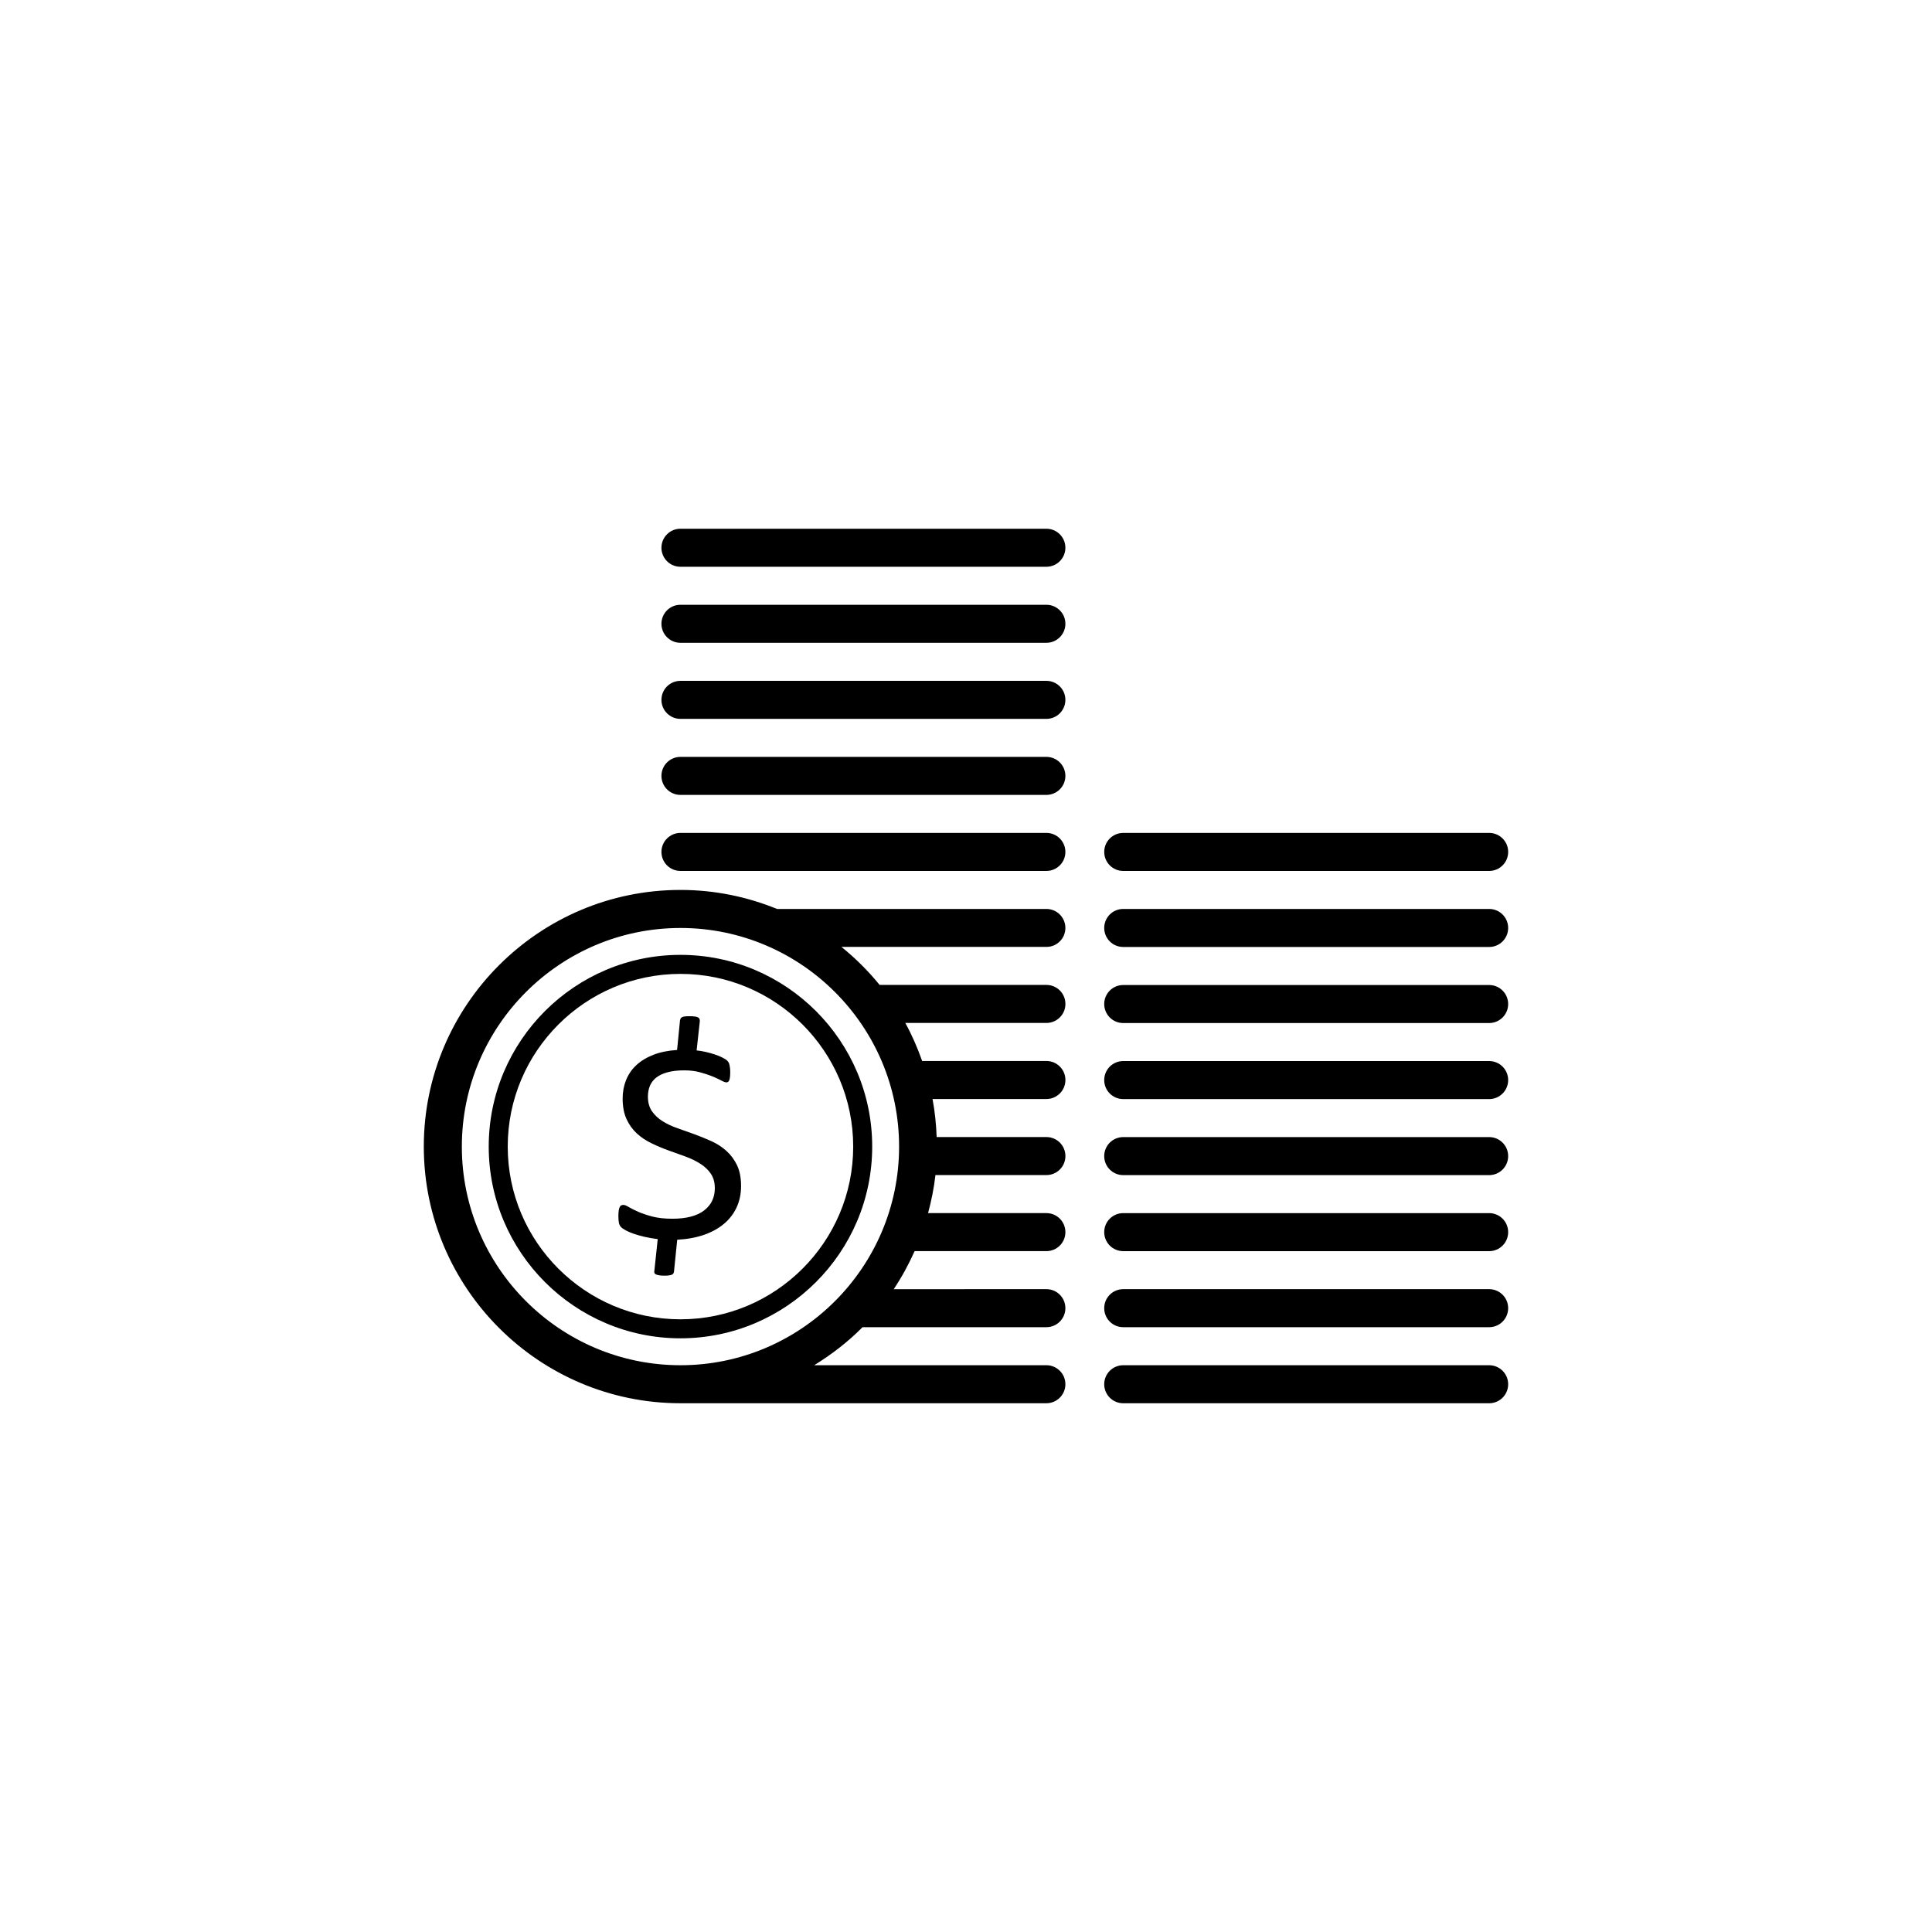
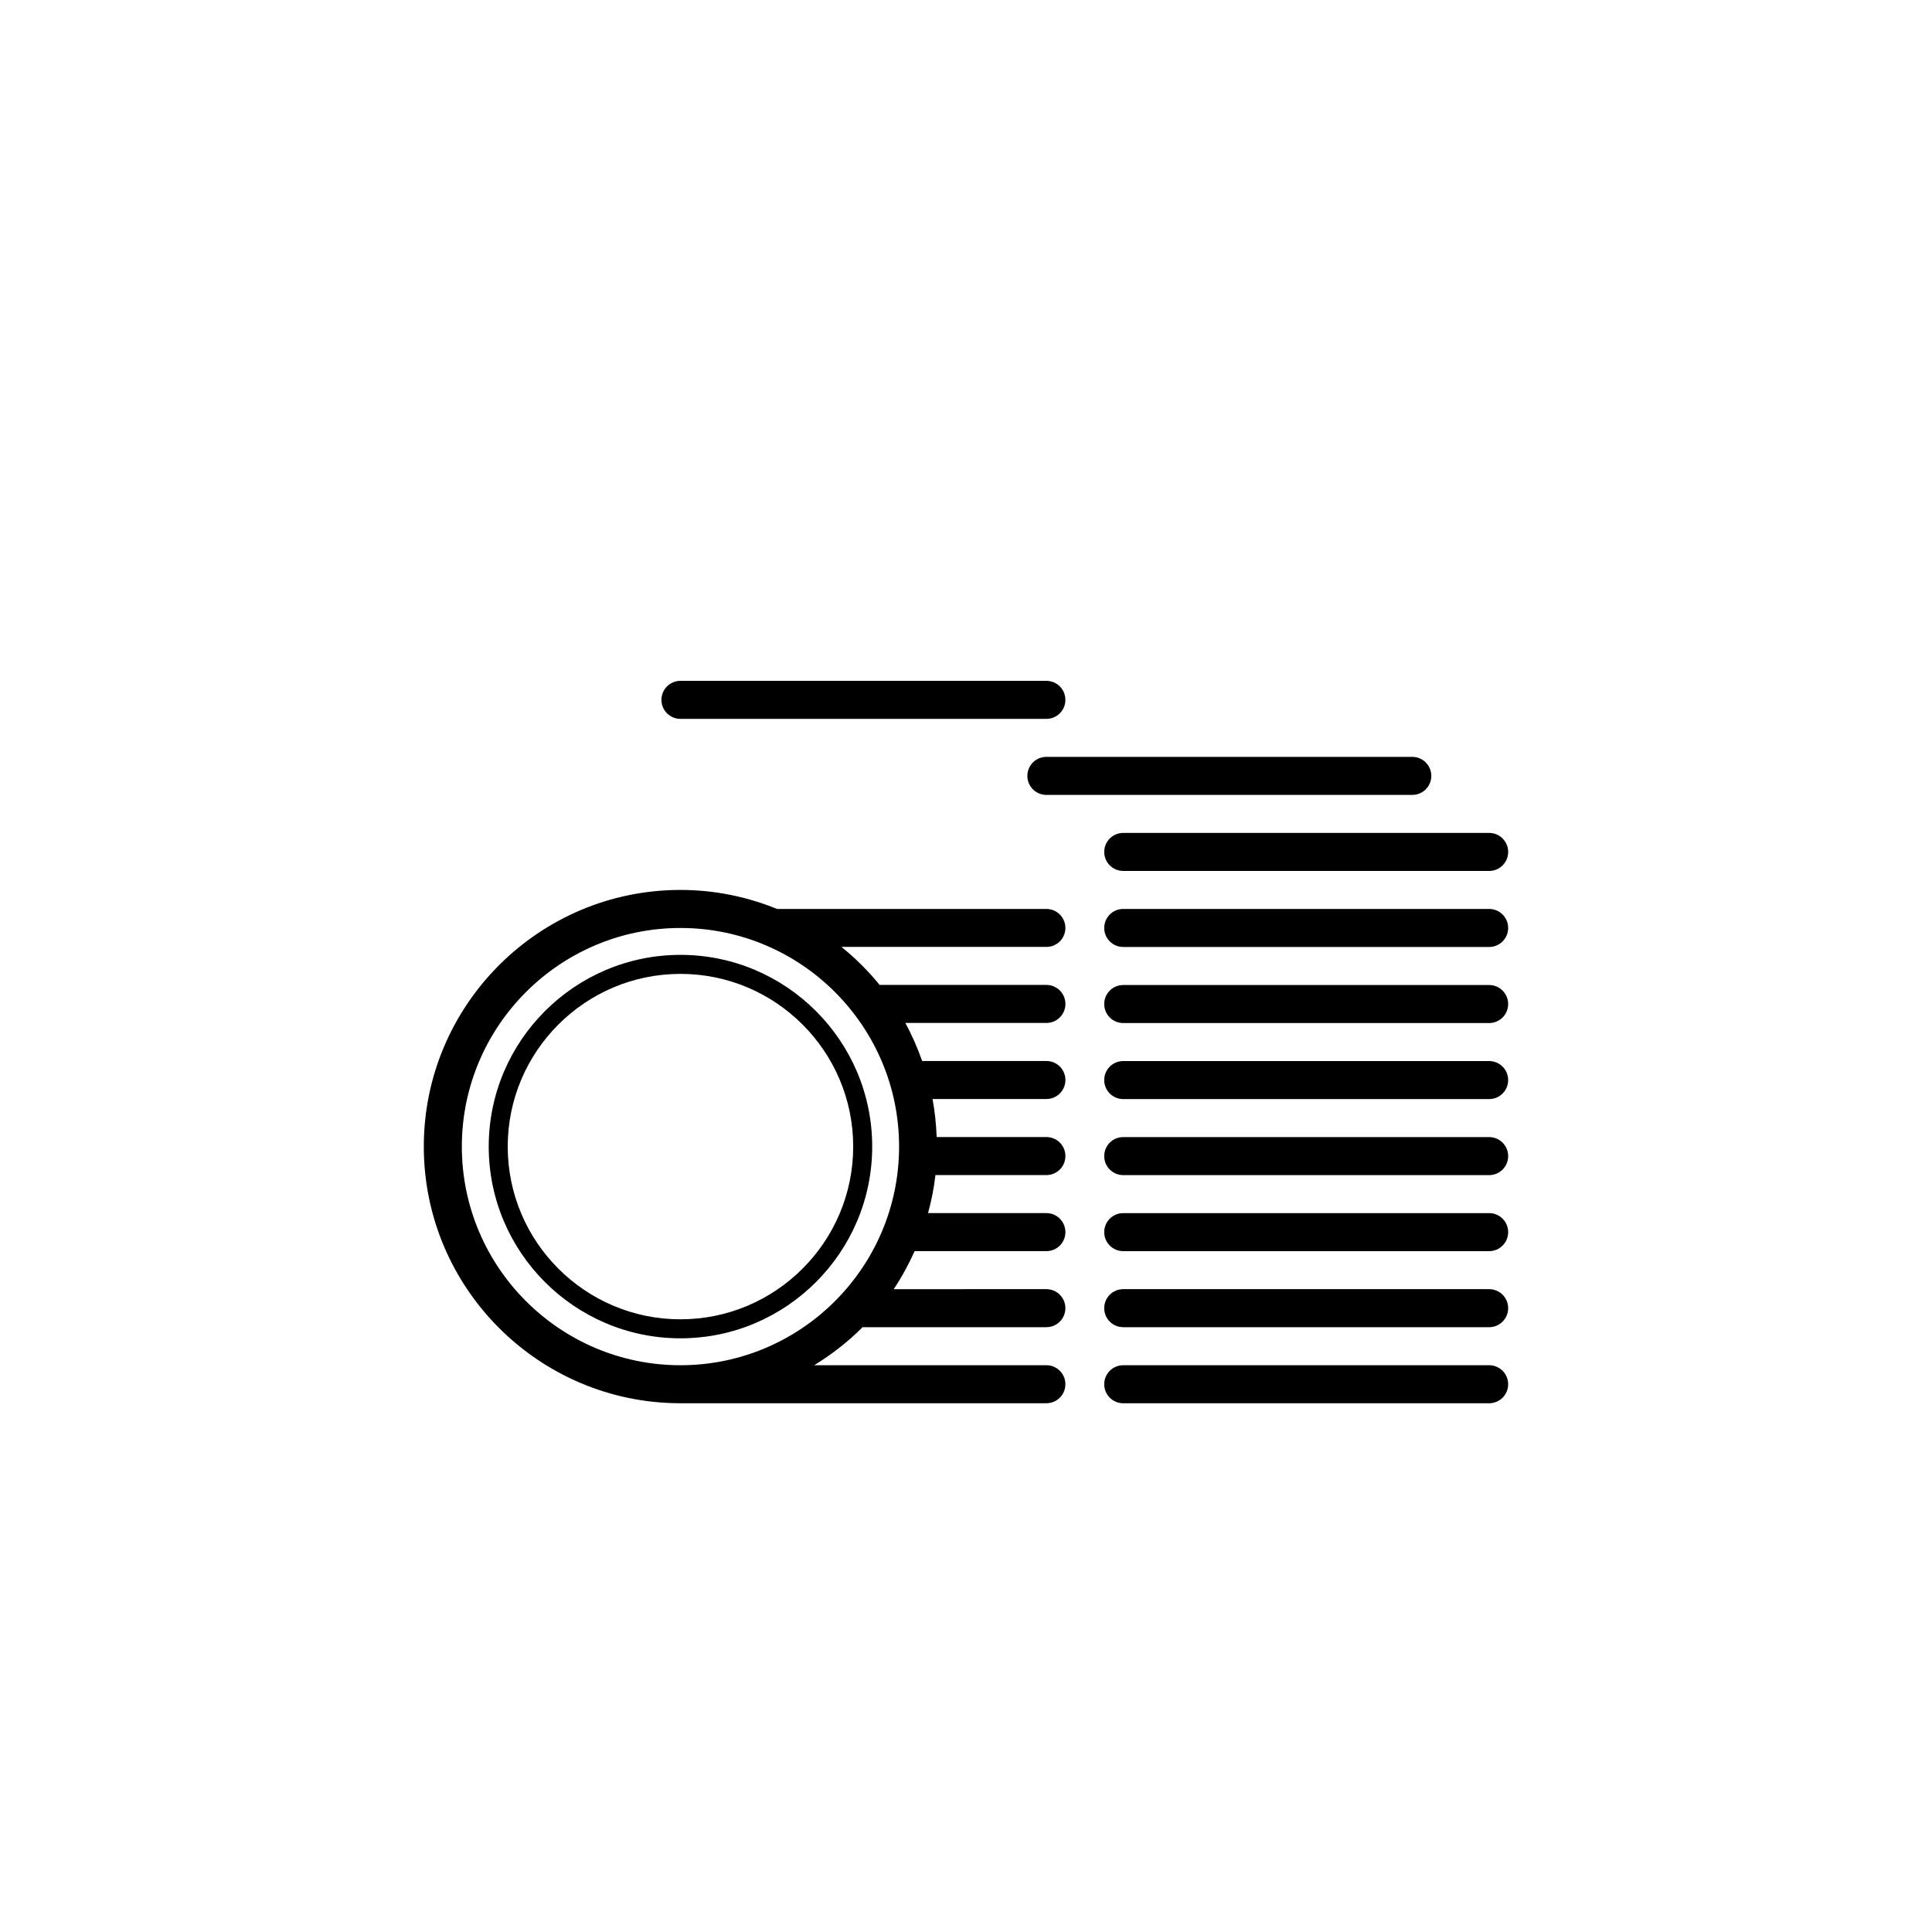
<svg xmlns="http://www.w3.org/2000/svg" fill="#000000" width="800px" height="800px" version="1.1" viewBox="144 144 512 512">
  <g>
    <path d="m324.33 397.05c-28.016 0-50.812 22.793-50.812 50.809s22.801 50.809 50.812 50.809c28.016 0 50.812-22.793 50.812-50.809 0.004-28.012-22.797-50.809-50.812-50.809zm0 96.582c-25.238 0-45.777-20.531-45.777-45.77s20.535-45.77 45.777-45.77c25.242-0.004 45.777 20.527 45.777 45.766 0 25.242-20.535 45.773-45.777 45.773z" />
-     <path d="m336.52 449.01c-1.152-1.035-2.469-1.891-3.945-2.566-1.477-0.668-2.992-1.289-4.527-1.852-1.543-0.551-3.059-1.094-4.535-1.613-1.477-0.512-2.793-1.141-3.945-1.859-1.152-0.727-2.086-1.613-2.805-2.648-0.707-1.035-1.062-2.332-1.062-3.887 0-1.012 0.176-1.949 0.523-2.805 0.355-0.855 0.906-1.586 1.672-2.195s1.762-1.082 2.992-1.418c1.238-0.344 2.715-0.512 4.457-0.512 1.523 0 2.914 0.168 4.164 0.512 1.238 0.336 2.344 0.699 3.285 1.082 0.945 0.395 1.73 0.758 2.352 1.094 0.621 0.336 1.074 0.5 1.359 0.5 0.188 0 0.336-0.051 0.473-0.156 0.129-0.098 0.227-0.254 0.305-0.461 0.078-0.207 0.137-0.492 0.176-0.855 0.039-0.363 0.059-0.789 0.059-1.277 0-0.395-0.02-0.738-0.059-1.055-0.039-0.316-0.09-0.582-0.137-0.816-0.051-0.234-0.117-0.441-0.207-0.621-0.098-0.188-0.254-0.375-0.473-0.59-0.215-0.207-0.629-0.453-1.219-0.758-0.602-0.297-1.27-0.57-2.008-0.816-0.738-0.246-1.523-0.461-2.371-0.66-0.848-0.195-1.652-0.324-2.43-0.402l0.852-7.785c0-0.207-0.031-0.383-0.078-0.543-0.051-0.156-0.176-0.297-0.375-0.414-0.188-0.109-0.473-0.195-0.855-0.246-0.375-0.059-0.848-0.078-1.418-0.078-0.543 0-0.973 0.02-1.277 0.059-0.316 0.039-0.562 0.109-0.738 0.207-0.188 0.109-0.305 0.234-0.375 0.375-0.059 0.137-0.109 0.297-0.137 0.441l-0.777 7.863c-2.41 0.156-4.527 0.59-6.336 1.301-1.812 0.719-3.316 1.633-4.508 2.766-1.199 1.121-2.086 2.441-2.688 3.945-0.602 1.504-0.895 3.121-0.895 4.859 0 2.176 0.355 4.016 1.055 5.5 0.699 1.496 1.613 2.754 2.754 3.797 1.141 1.035 2.449 1.898 3.918 2.598 1.457 0.699 2.953 1.328 4.469 1.871s3.012 1.082 4.477 1.613c1.457 0.531 2.766 1.172 3.926 1.91 1.152 0.738 2.078 1.613 2.773 2.637 0.699 1.035 1.055 2.301 1.055 3.836 0 2.488-0.953 4.457-2.856 5.914-1.91 1.445-4.703 2.176-8.383 2.176-2.078 0-3.848-0.195-5.332-0.582-1.477-0.395-2.727-0.816-3.75-1.27-1.023-0.453-1.852-0.867-2.469-1.238-0.621-0.383-1.102-0.57-1.438-0.57-0.234 0-0.434 0.051-0.602 0.137-0.176 0.09-0.305 0.266-0.414 0.512-0.109 0.246-0.176 0.551-0.234 0.926-0.051 0.383-0.078 0.855-0.078 1.426 0 0.777 0.059 1.387 0.156 1.82 0.109 0.441 0.297 0.797 0.57 1.074 0.266 0.277 0.699 0.562 1.277 0.875 0.582 0.316 1.289 0.609 2.117 0.895 0.836 0.285 1.781 0.551 2.844 0.797 1.062 0.246 2.215 0.441 3.465 0.602l-0.895 8.402c-0.059 0.207-0.051 0.395 0.02 0.562 0.059 0.168 0.195 0.297 0.402 0.395 0.207 0.09 0.492 0.168 0.836 0.227 0.355 0.07 0.828 0.098 1.418 0.098 0.523 0 0.945-0.02 1.27-0.078 0.324-0.051 0.57-0.117 0.758-0.207 0.176-0.098 0.305-0.207 0.363-0.355 0.07-0.137 0.117-0.297 0.137-0.441l0.855-8.441c2.598-0.129 4.941-0.562 7.047-1.277 2.098-0.727 3.867-1.703 5.324-2.922s2.578-2.676 3.367-4.367c0.789-1.703 1.18-3.59 1.18-5.668 0-2.176-0.355-4.004-1.062-5.5-0.723-1.492-1.656-2.762-2.809-3.793z" />
    <path d="m426.34 389.92c0-2.785-2.254-5.039-5.039-5.039h-71.383c-7.906-3.227-16.535-5.039-25.59-5.039-37.5 0-68.016 30.508-68.016 68.016 0 37.504 30.516 68.016 68.016 68.016h96.973c2.785 0 5.039-2.254 5.039-5.039 0-2.785-2.254-5.039-5.039-5.039h-61.531c4.66-2.863 8.984-6.211 12.816-10.078h48.715c2.785 0 5.039-2.254 5.039-5.039 0-2.785-2.254-5.039-5.039-5.039l-40.457 0.004c2.129-3.176 3.961-6.555 5.539-10.078h34.922c2.785 0 5.039-2.254 5.039-5.039s-2.254-5.039-5.039-5.039h-31.359c0.883-3.277 1.57-6.629 1.957-10.078h29.406c2.785 0 5.039-2.254 5.039-5.039s-2.254-5.039-5.039-5.039h-29.086c-0.125-3.426-0.473-6.797-1.09-10.078h30.176c2.785 0 5.039-2.254 5.039-5.039s-2.254-5.039-5.039-5.039h-32.926c-1.238-3.488-2.699-6.875-4.469-10.078h37.395c2.785 0 5.039-2.254 5.039-5.039s-2.254-5.039-5.039-5.039h-44.199c-3.012-3.703-6.406-7.078-10.117-10.078h54.316c2.777 0.02 5.031-2.234 5.031-5.019zm-102.01 115.88c-31.949 0-57.938-25.992-57.938-57.938s25.988-57.938 57.938-57.938 57.938 25.992 57.938 57.938-25.988 57.938-57.938 57.938z" />
-     <path d="m421.3 364.73h-96.973c-2.785 0-5.039 2.254-5.039 5.039 0 2.785 2.254 5.039 5.039 5.039h96.973c2.785 0 5.039-2.254 5.039-5.039 0-2.785-2.254-5.039-5.039-5.039z" />
-     <path d="m421.3 344.58h-96.973c-2.785 0-5.039 2.254-5.039 5.039 0 2.785 2.254 5.039 5.039 5.039h96.973c2.785 0 5.039-2.254 5.039-5.039 0-2.785-2.254-5.039-5.039-5.039z" />
+     <path d="m421.3 344.58c-2.785 0-5.039 2.254-5.039 5.039 0 2.785 2.254 5.039 5.039 5.039h96.973c2.785 0 5.039-2.254 5.039-5.039 0-2.785-2.254-5.039-5.039-5.039z" />
    <path d="m421.3 324.43h-96.973c-2.785 0-5.039 2.254-5.039 5.039s2.254 5.039 5.039 5.039h96.973c2.785 0 5.039-2.254 5.039-5.039s-2.254-5.039-5.039-5.039z" />
-     <path d="m421.3 304.27h-96.973c-2.785 0-5.039 2.254-5.039 5.039s2.254 5.039 5.039 5.039h96.973c2.785 0 5.039-2.254 5.039-5.039s-2.254-5.039-5.039-5.039z" />
-     <path d="m421.3 284.12h-96.973c-2.785 0-5.039 2.254-5.039 5.039s2.254 5.039 5.039 5.039h96.973c2.785 0 5.039-2.254 5.039-5.039s-2.254-5.039-5.039-5.039z" />
    <path d="m538.64 505.8h-96.973c-2.785 0-5.039 2.254-5.039 5.039 0 2.785 2.254 5.039 5.039 5.039h96.973c2.785 0 5.039-2.254 5.039-5.039 0-2.785-2.254-5.039-5.039-5.039z" />
    <path d="m538.64 485.64h-96.973c-2.785 0-5.039 2.254-5.039 5.039s2.254 5.039 5.039 5.039h96.973c2.785 0 5.039-2.254 5.039-5.039s-2.254-5.039-5.039-5.039z" />
    <path d="m538.64 465.49h-96.973c-2.785 0-5.039 2.254-5.039 5.039s2.254 5.039 5.039 5.039h96.973c2.785 0 5.039-2.254 5.039-5.039s-2.254-5.039-5.039-5.039z" />
    <path d="m538.64 445.34h-96.973c-2.785 0-5.039 2.254-5.039 5.039s2.254 5.039 5.039 5.039h96.973c2.785 0 5.039-2.254 5.039-5.039s-2.254-5.039-5.039-5.039z" />
    <path d="m538.64 425.19h-96.973c-2.785 0-5.039 2.254-5.039 5.039 0 2.785 2.254 5.039 5.039 5.039h96.973c2.785 0 5.039-2.254 5.039-5.039 0-2.785-2.254-5.039-5.039-5.039z" />
    <path d="m538.64 405.04h-96.973c-2.785 0-5.039 2.254-5.039 5.039 0 2.785 2.254 5.039 5.039 5.039h96.973c2.785 0 5.039-2.254 5.039-5.039 0-2.785-2.254-5.039-5.039-5.039z" />
    <path d="m538.64 384.88h-96.973c-2.785 0-5.039 2.254-5.039 5.039s2.254 5.039 5.039 5.039h96.973c2.785 0 5.039-2.254 5.039-5.039s-2.254-5.039-5.039-5.039z" />
    <path d="m441.67 374.81h96.973c2.785 0 5.039-2.254 5.039-5.039 0-2.785-2.254-5.039-5.039-5.039h-96.973c-2.785 0-5.039 2.254-5.039 5.039 0 2.785 2.254 5.039 5.039 5.039z" />
  </g>
</svg>